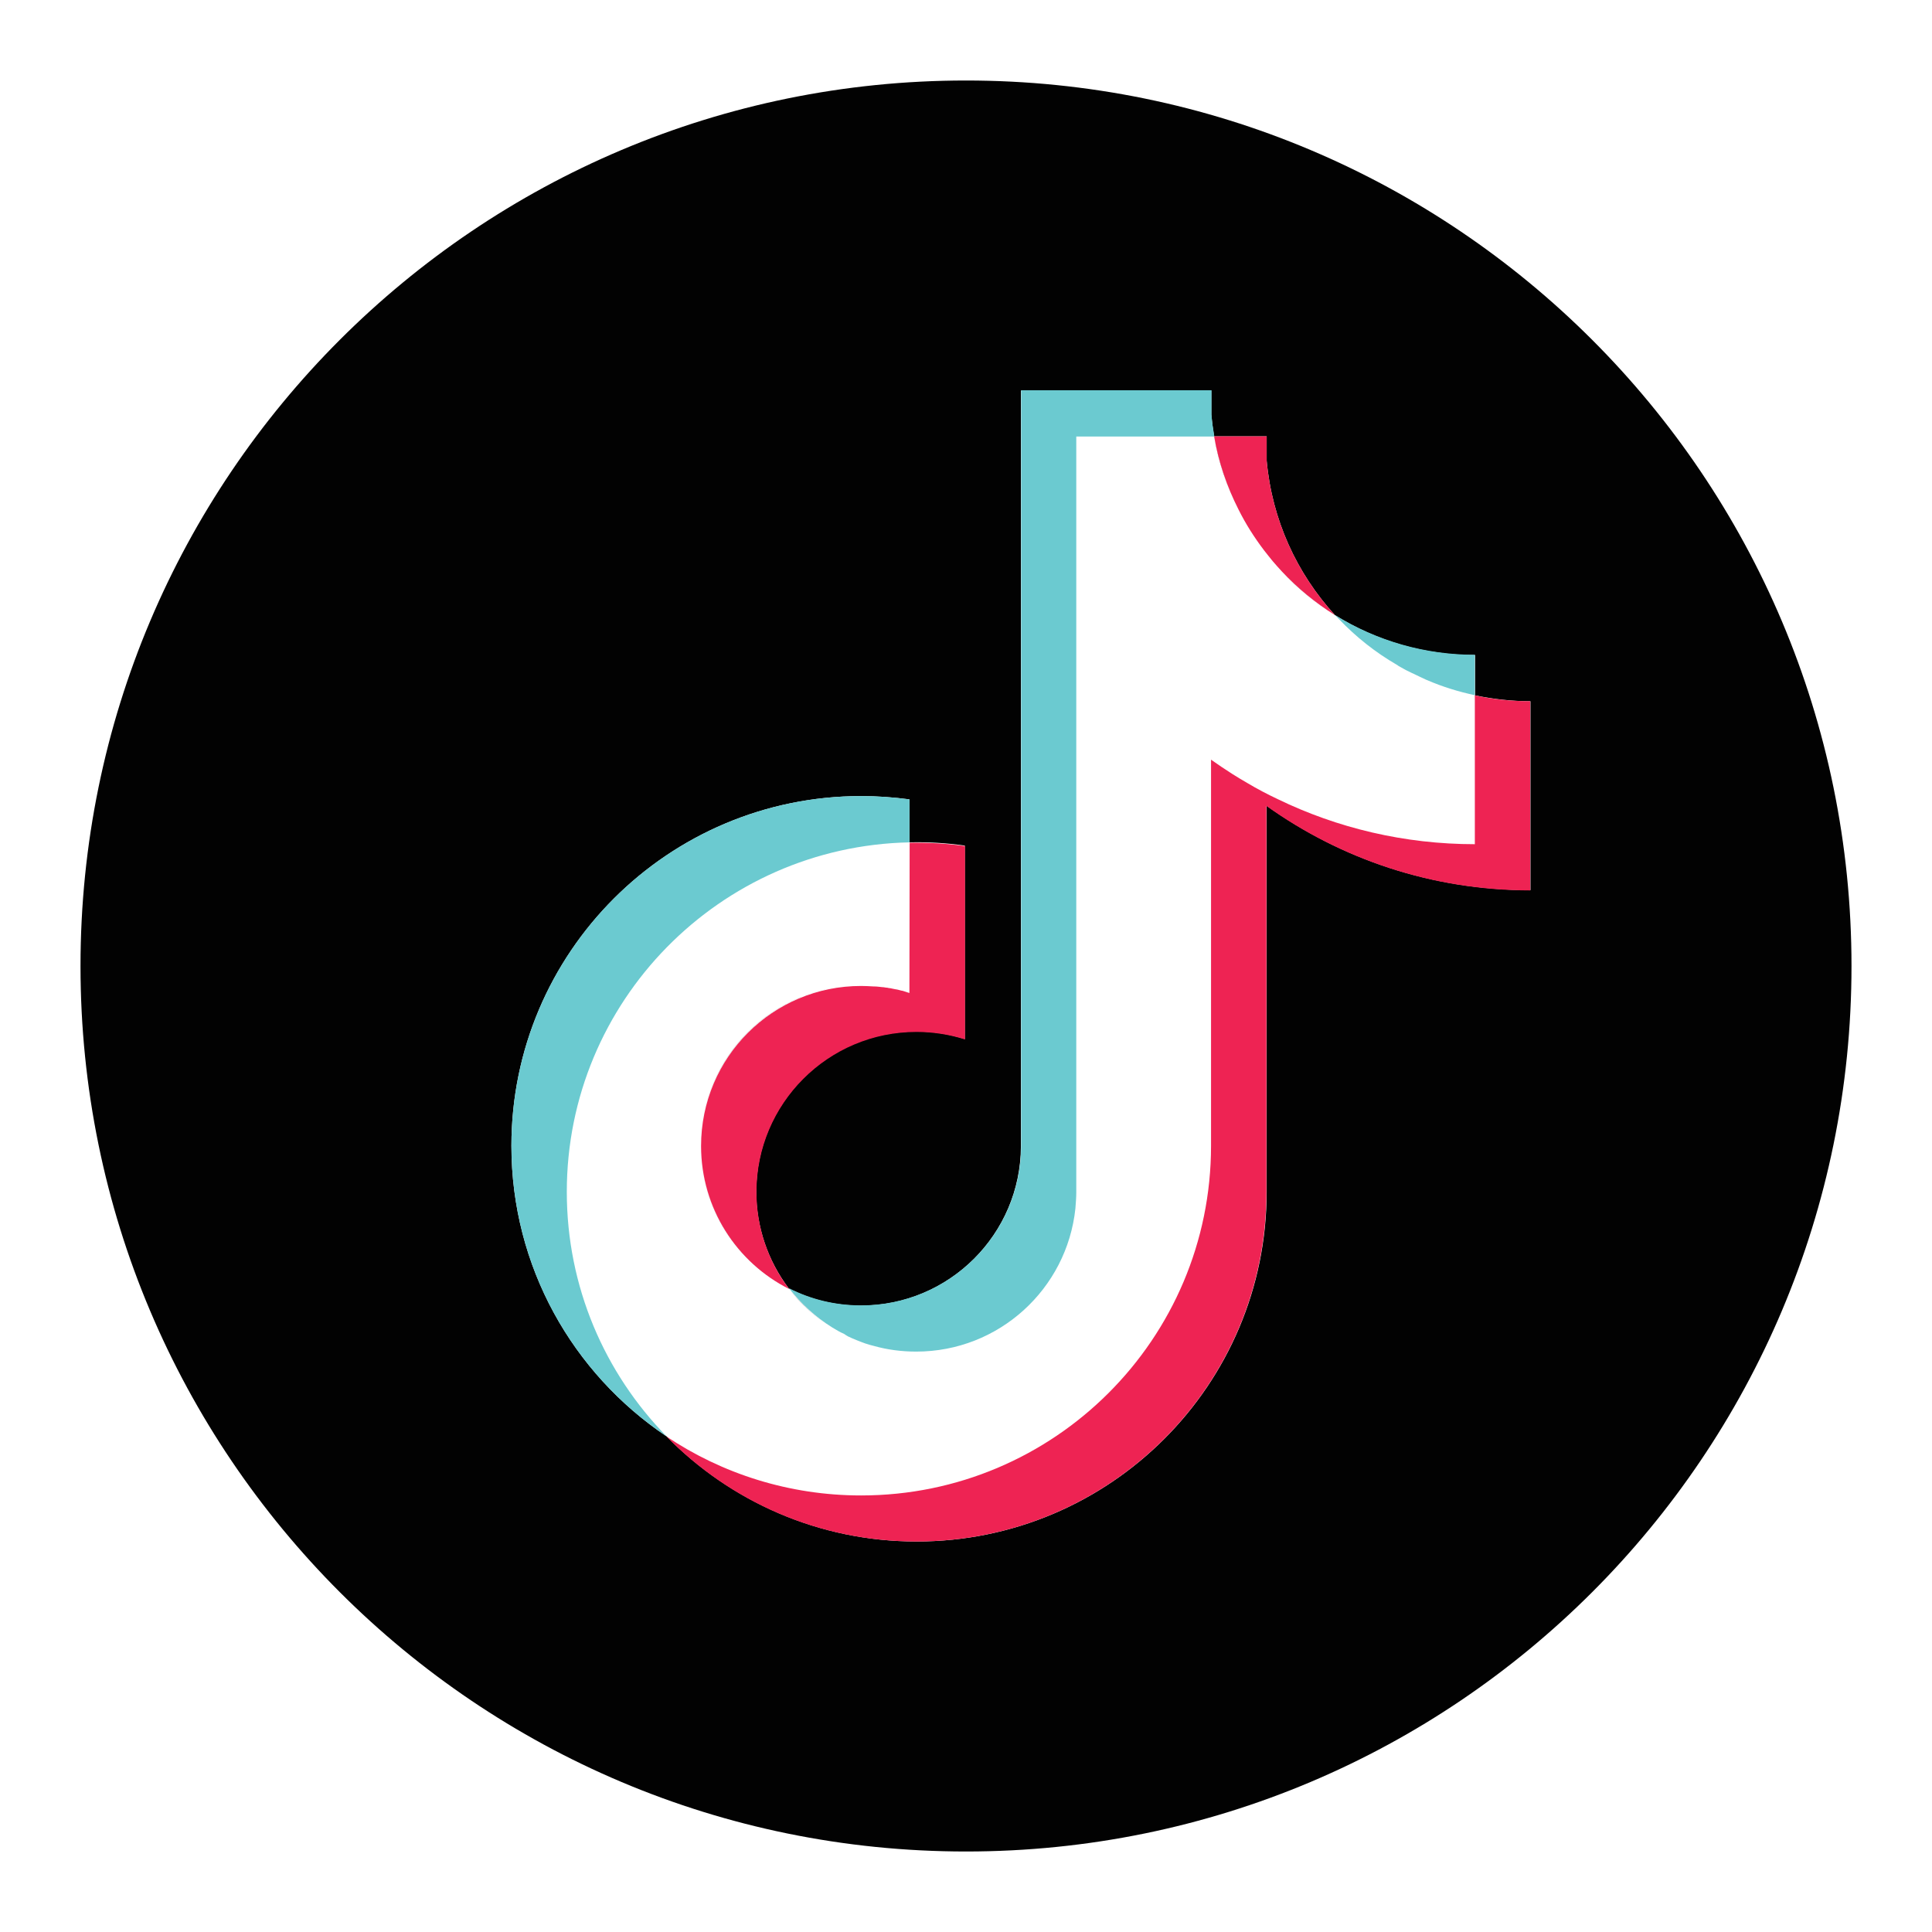
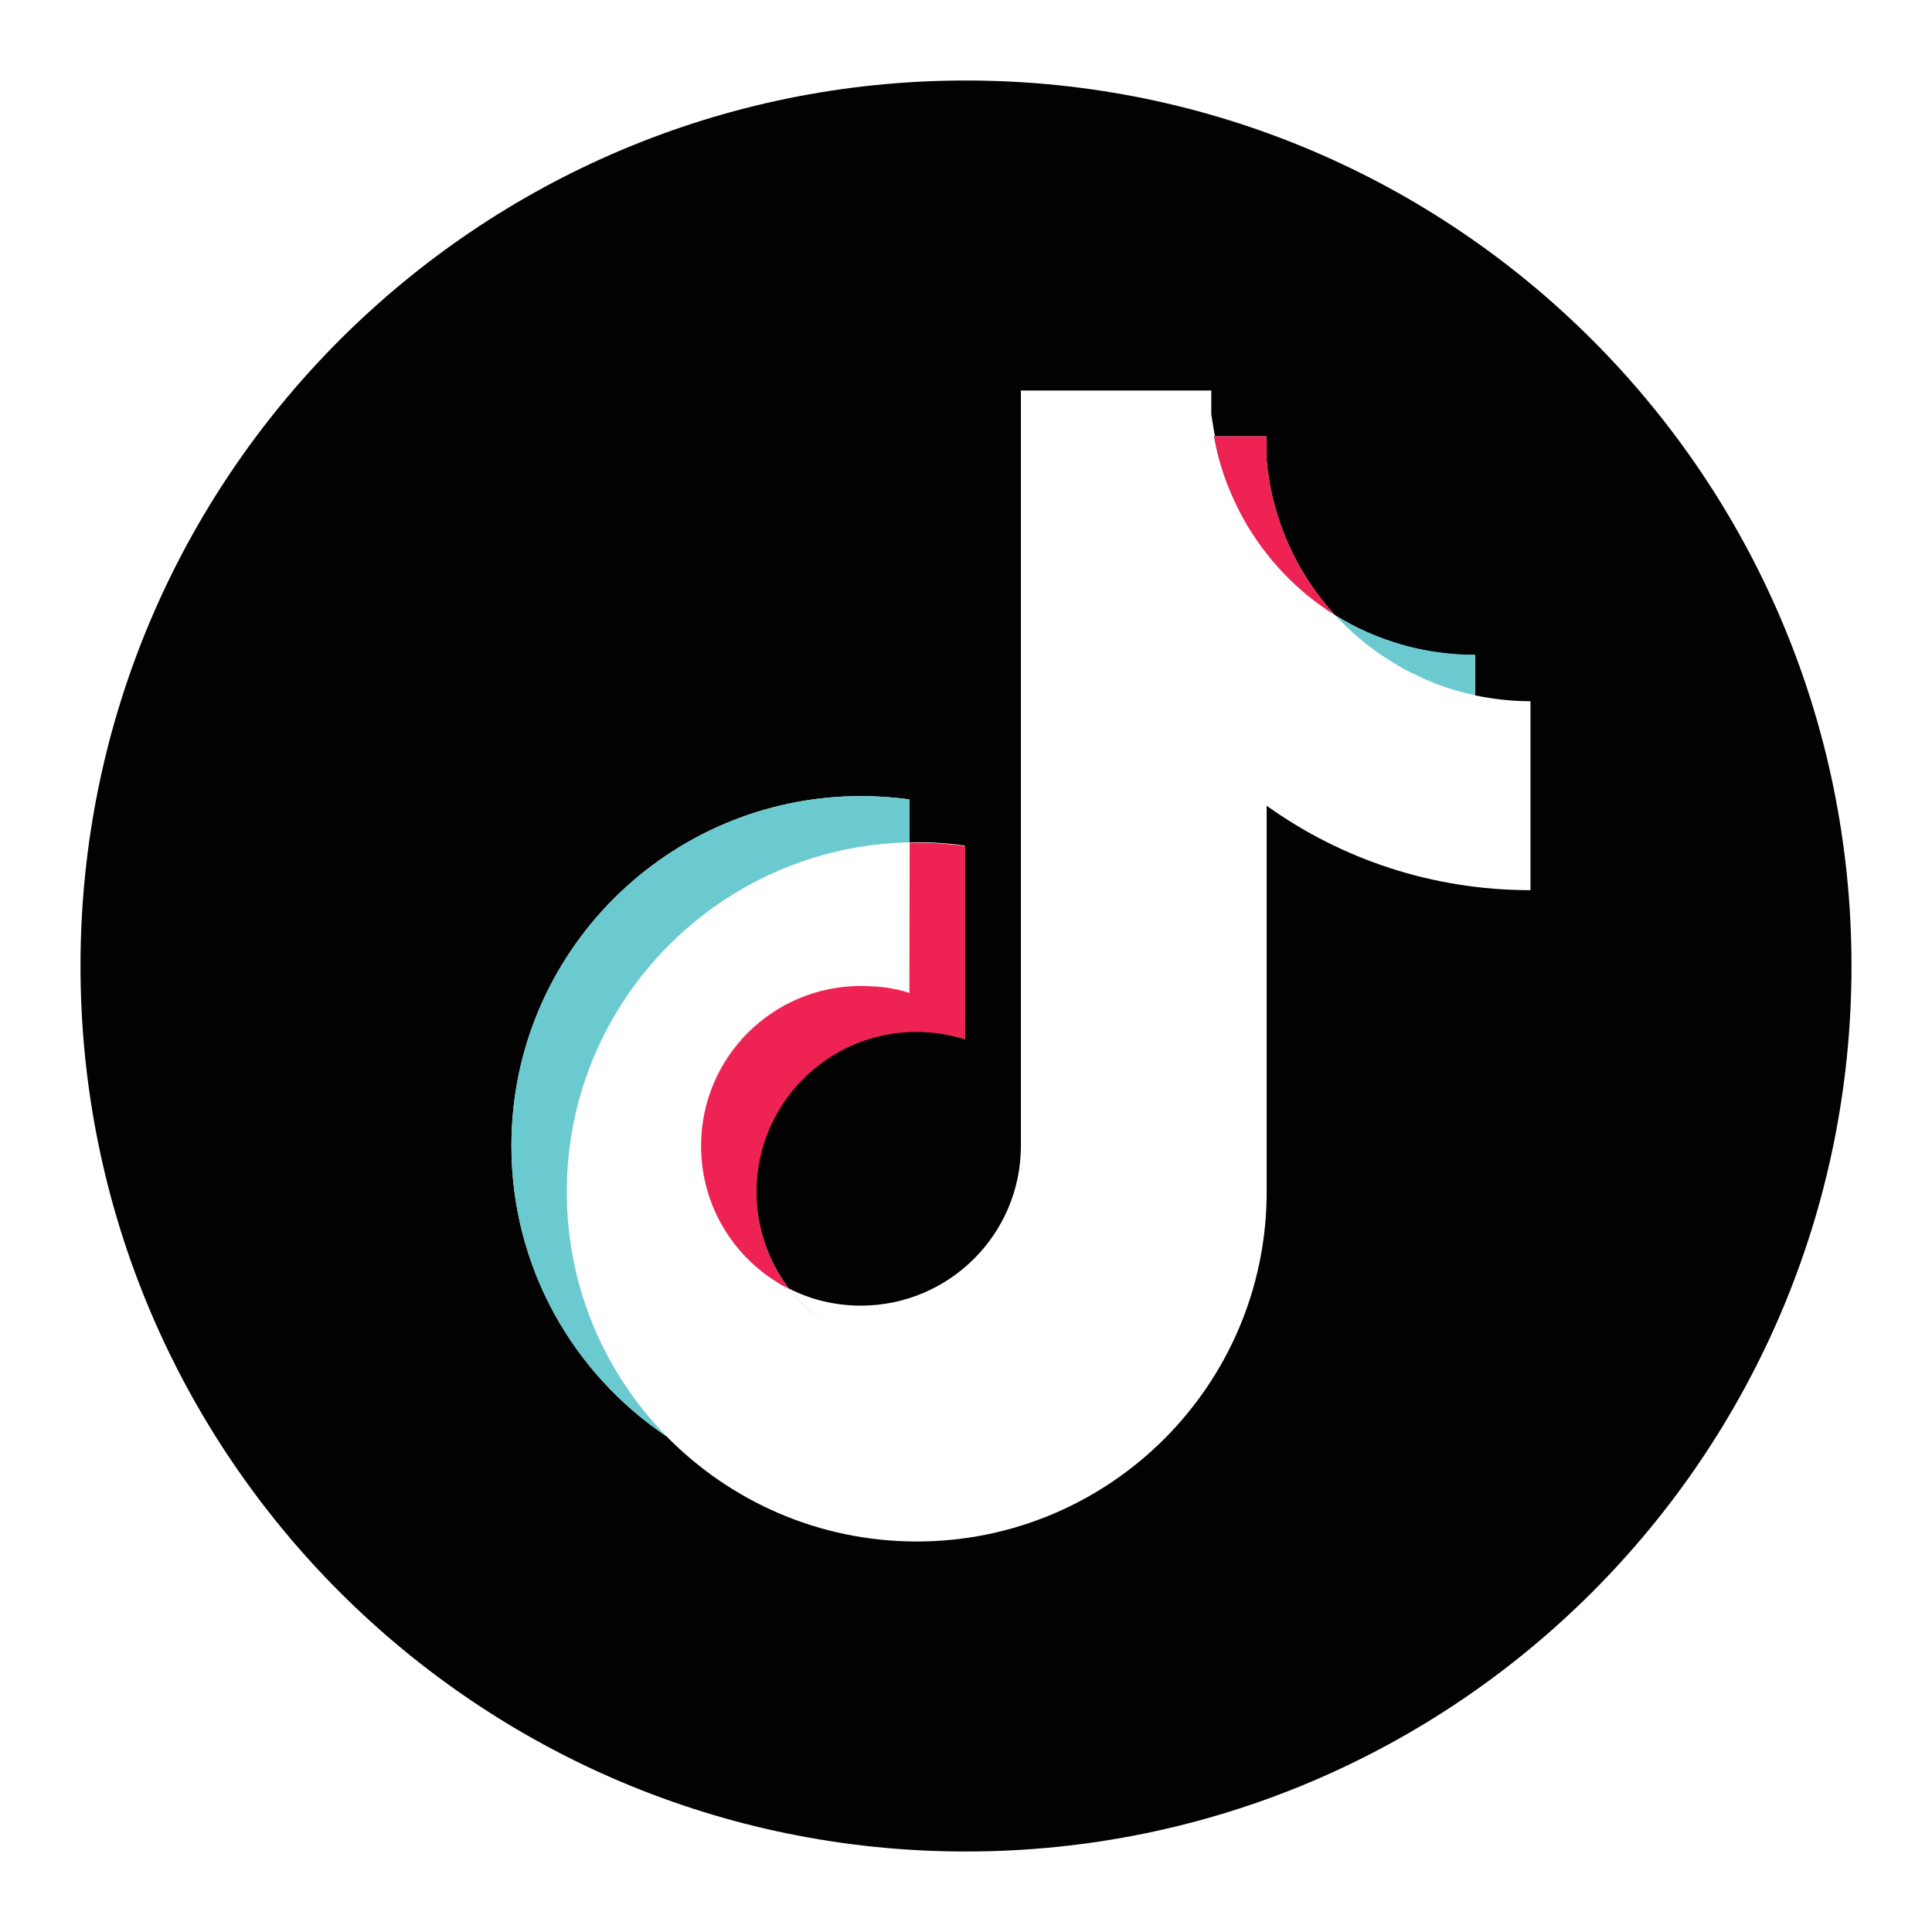
<svg xmlns="http://www.w3.org/2000/svg" width="24" height="24" viewBox="0 0 24 24" fill="none">
-   <path d="M12 1C5.924 1 1 5.924 1 12C1 18.076 5.924 23 12 23C18.076 23 23 18.076 23 12C23 5.924 18.076 1 12 1ZM19.012 11.058C17.79 11.058 16.659 10.671 15.735 10.009V14.805C15.735 17.204 13.787 19.149 11.388 19.149C10.169 19.149 9.07 18.647 8.28 17.843C7.117 17.061 6.353 15.738 6.353 14.233C6.353 11.834 8.3 9.889 10.7 9.889C10.898 9.889 11.099 9.904 11.297 9.93V10.464C11.528 10.458 11.758 10.472 11.985 10.504V12.907C11.79 12.845 11.586 12.813 11.382 12.813C10.283 12.813 9.394 13.703 9.394 14.802C9.394 15.236 9.536 15.659 9.799 16.006C9.149 15.679 8.706 15.006 8.706 14.23C8.706 13.134 9.595 12.242 10.694 12.242C9.595 12.242 8.706 13.131 8.706 14.23C8.706 15.006 9.152 15.679 9.799 16.006C9.948 16.198 10.128 16.364 10.335 16.493C10.128 16.364 9.945 16.198 9.799 16.006C10.067 16.143 10.37 16.219 10.694 16.219C11.79 16.219 12.679 15.332 12.682 14.239V4.851H15.047V5.149C15.055 5.239 15.067 5.329 15.082 5.42C15.137 5.741 15.242 6.047 15.385 6.329C15.242 6.047 15.14 5.741 15.082 5.42H15.735V5.723C15.802 6.461 16.111 7.125 16.583 7.641C16.341 7.49 16.119 7.309 15.924 7.099C16.119 7.306 16.341 7.49 16.583 7.641C17.105 7.968 17.709 8.14 18.324 8.137V8.638C18.551 8.685 18.781 8.711 19.012 8.711V11.058Z" fill="#020202" />
+   <path d="M12 1C5.924 1 1 5.924 1 12C1 18.076 5.924 23 12 23C18.076 23 23 18.076 23 12C23 5.924 18.076 1 12 1ZM19.012 11.058C17.79 11.058 16.659 10.671 15.735 10.009V14.805C15.735 17.204 13.787 19.149 11.388 19.149C10.169 19.149 9.07 18.647 8.28 17.843C7.117 17.061 6.353 15.738 6.353 14.233C6.353 11.834 8.3 9.889 10.7 9.889C10.898 9.889 11.099 9.904 11.297 9.93V10.464C11.528 10.458 11.758 10.472 11.985 10.504V12.907C11.79 12.845 11.586 12.813 11.382 12.813C10.283 12.813 9.394 13.703 9.394 14.802C9.394 15.236 9.536 15.659 9.799 16.006C9.149 15.679 8.706 15.006 8.706 14.23C8.706 13.134 9.595 12.242 10.694 12.242C9.595 12.242 8.706 13.131 8.706 14.23C8.706 15.006 9.152 15.679 9.799 16.006C9.948 16.198 10.128 16.364 10.335 16.493C10.128 16.364 9.945 16.198 9.799 16.006C10.067 16.143 10.37 16.219 10.694 16.219C11.79 16.219 12.679 15.332 12.682 14.239V4.851H15.047V5.149C15.137 5.741 15.242 6.047 15.385 6.329C15.242 6.047 15.14 5.741 15.082 5.42H15.735V5.723C15.802 6.461 16.111 7.125 16.583 7.641C16.341 7.49 16.119 7.309 15.924 7.099C16.119 7.306 16.341 7.49 16.583 7.641C17.105 7.968 17.709 8.14 18.324 8.137V8.638C18.551 8.685 18.781 8.711 19.012 8.711V11.058Z" fill="#020202" />
  <path d="M15.81 6.971C15.848 7.015 15.886 7.058 15.924 7.099C16.119 7.306 16.341 7.49 16.583 7.641C16.111 7.125 15.802 6.461 15.735 5.723V5.42H15.082C15.137 5.741 15.242 6.047 15.385 6.329C15.475 6.51 15.583 6.679 15.703 6.837C15.738 6.883 15.775 6.927 15.81 6.971Z" fill="#EE2353" />
  <path d="M11.297 12.335C11.286 12.332 11.274 12.329 11.262 12.324C11.251 12.321 11.236 12.315 11.225 12.312C11.216 12.309 11.207 12.306 11.198 12.306C11.184 12.303 11.166 12.297 11.152 12.294C11.143 12.291 11.131 12.291 11.123 12.289C11.108 12.286 11.093 12.283 11.079 12.28C11.067 12.277 11.053 12.274 11.041 12.274C11.029 12.271 11.018 12.268 11.003 12.268C10.986 12.265 10.971 12.262 10.953 12.262C10.945 12.262 10.936 12.259 10.927 12.259C10.907 12.257 10.883 12.254 10.863 12.254C10.86 12.254 10.854 12.254 10.851 12.254C10.799 12.251 10.749 12.248 10.697 12.248C9.598 12.248 8.709 13.137 8.709 14.236C8.709 15.012 9.155 15.685 9.802 16.012C9.539 15.665 9.397 15.242 9.397 14.808C9.397 13.711 10.286 12.819 11.385 12.819C11.589 12.819 11.793 12.851 11.988 12.912V10.51C11.761 10.478 11.531 10.466 11.3 10.469L11.297 12.335Z" fill="#EE2353" />
-   <path d="M18.323 10.487C17.446 10.487 16.612 10.286 15.872 9.927C15.743 9.866 15.615 9.799 15.493 9.726C15.431 9.691 15.37 9.653 15.309 9.615C15.219 9.557 15.131 9.499 15.044 9.437V14.233C15.044 16.633 13.096 18.577 10.697 18.577C9.802 18.577 8.968 18.306 8.277 17.843C9.067 18.65 10.166 19.149 11.385 19.149C13.787 19.149 15.732 17.204 15.732 14.805V10.012C16.656 10.671 17.787 11.061 19.009 11.061V8.711C18.778 8.711 18.548 8.688 18.321 8.638V10.487H18.323Z" fill="#EE2353" />
-   <path d="M10.534 16.601C10.569 16.618 10.604 16.633 10.639 16.647C10.674 16.662 10.709 16.674 10.746 16.688C10.781 16.7 10.819 16.711 10.857 16.72C11.023 16.767 11.201 16.79 11.382 16.79C12.408 16.79 13.254 16.012 13.359 15.012C13.364 14.945 13.37 14.878 13.37 14.81V5.423H15.085C15.07 5.332 15.055 5.242 15.05 5.152V4.848H12.685V14.236C12.682 15.329 11.793 16.216 10.697 16.216C10.376 16.216 10.07 16.14 9.802 16.003C9.95 16.195 10.131 16.361 10.338 16.49C10.385 16.519 10.434 16.548 10.487 16.571C10.502 16.583 10.519 16.592 10.534 16.601Z" fill="#6BCAD0" />
  <path d="M11.298 10.464V9.93C11.099 9.904 10.901 9.889 10.7 9.889C8.298 9.889 6.353 11.834 6.353 14.233C6.353 15.738 7.117 17.064 8.28 17.843C7.513 17.058 7.041 15.988 7.041 14.805C7.041 12.44 8.939 10.513 11.298 10.464Z" fill="#6BCAD0" />
  <path d="M17.353 8.259C17.358 8.262 17.364 8.265 17.37 8.271C17.393 8.286 17.42 8.297 17.443 8.312C17.455 8.318 17.469 8.327 17.481 8.332C17.498 8.341 17.519 8.35 17.536 8.359C17.557 8.367 17.577 8.379 17.598 8.388C17.609 8.394 17.621 8.399 17.633 8.405C17.659 8.417 17.688 8.431 17.714 8.443C17.72 8.446 17.723 8.446 17.729 8.449C17.918 8.531 18.116 8.592 18.321 8.636V8.134C17.705 8.134 17.102 7.962 16.58 7.638C16.598 7.656 16.615 7.673 16.633 7.691C16.845 7.913 17.087 8.105 17.353 8.259Z" fill="#6BCAD0" />
</svg>